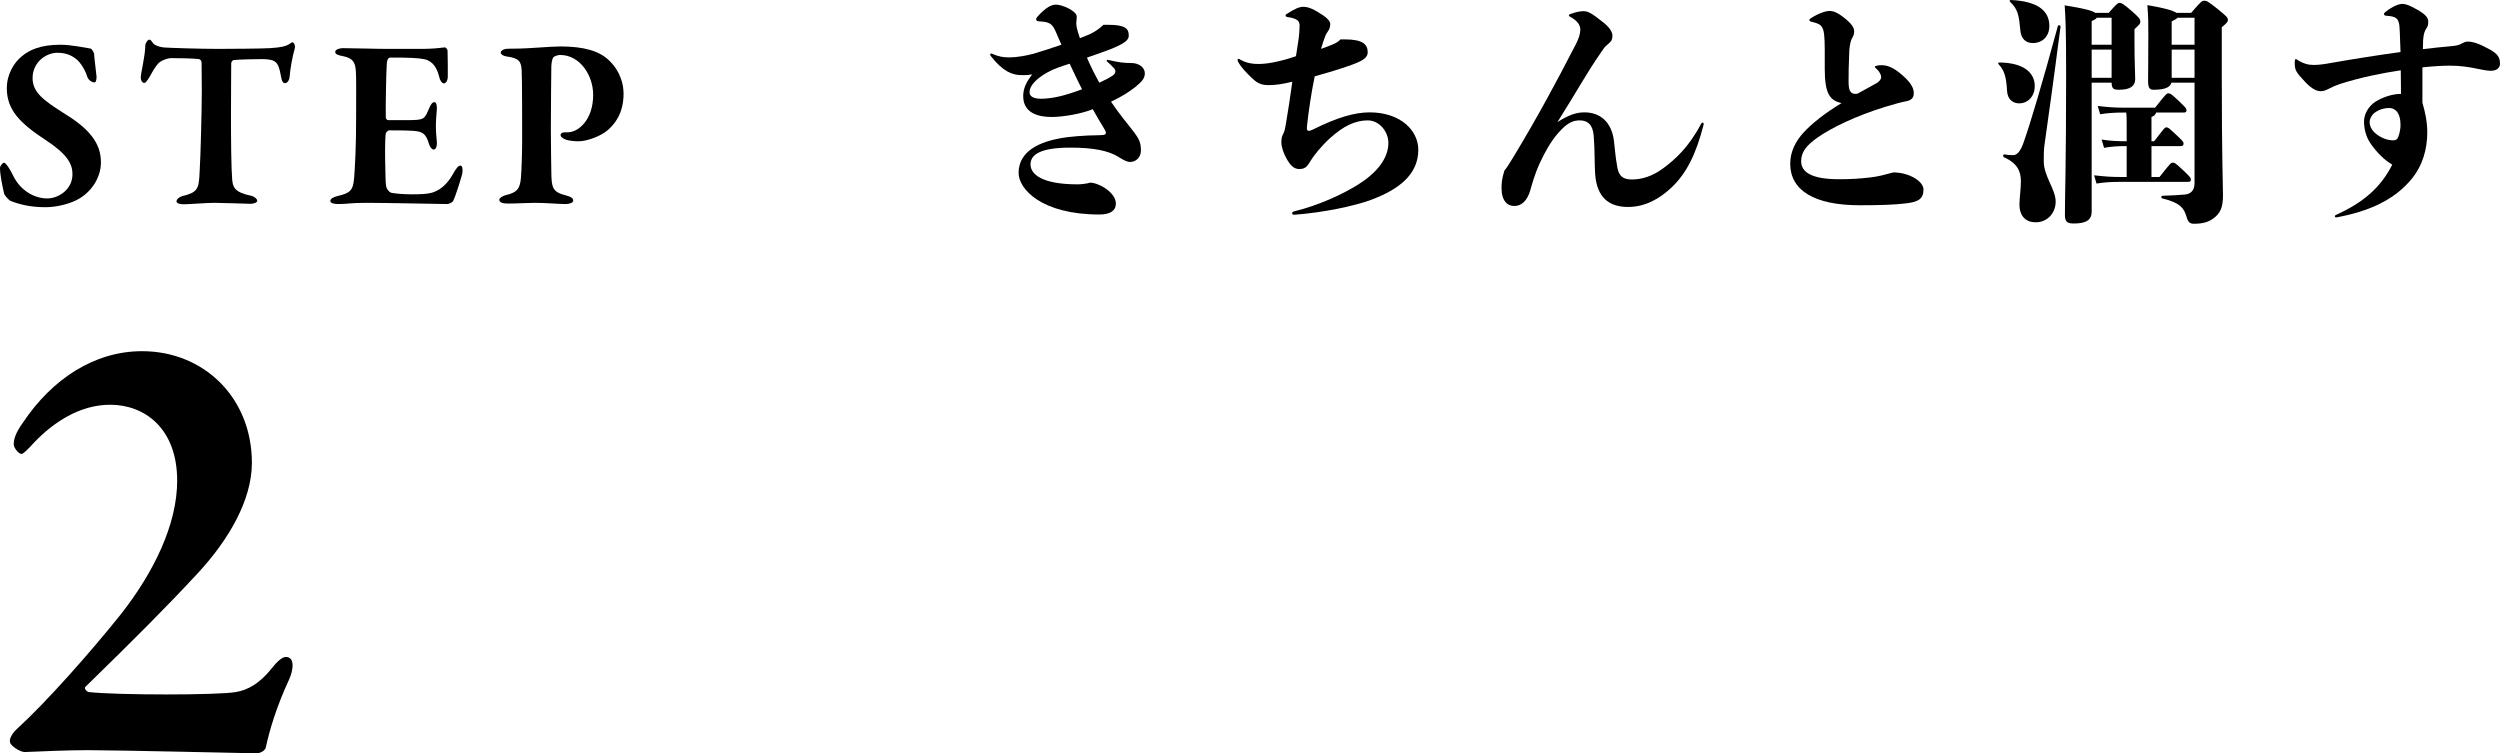
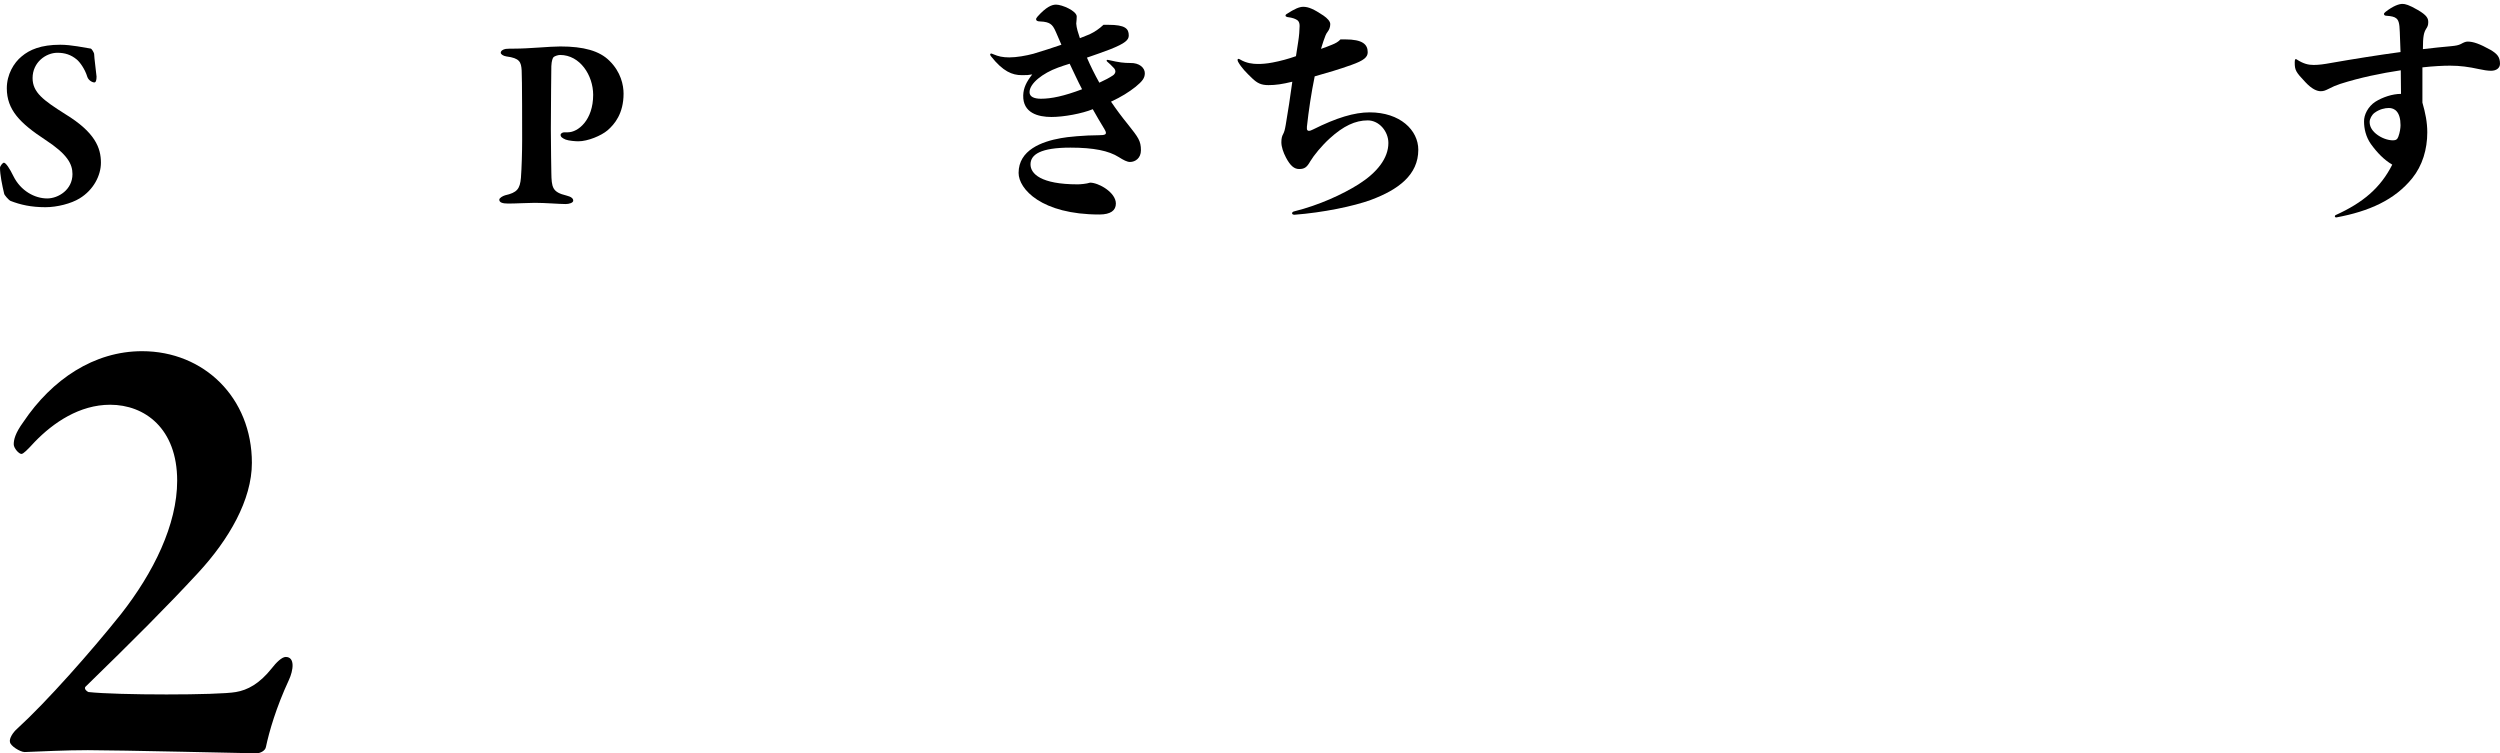
<svg xmlns="http://www.w3.org/2000/svg" id="_レイヤー_2" data-name="レイヤー 2" viewBox="0 0 411.18 123.88">
  <g id="_レイヤー_1-2" data-name="レイヤー 1">
    <g>
      <path d="M182.29,4.08c2.8,0,3.36.64,3.36,1.76,0,.72-.56,1.28-3.08,2.28-1.04.4-2.4.88-3.8,1.36.6,1.4,1.28,2.76,2.04,4.12.96-.44,1.64-.8,2.24-1.2.2-.12.4-.4.4-.64,0-.2-.12-.44-.24-.56-.36-.4-.84-.84-1.08-1.04-.08-.08-.12-.12-.12-.2s.04-.12.12-.12.08,0,.24.04c1.72.4,2.52.48,3.52.48,1.52-.04,2.4.8,2.4,1.68,0,.8-.4,1.32-1.52,2.24-1.12.88-2.32,1.64-4.04,2.44.84,1.24,1.76,2.48,2.8,3.76,1.68,2.12,2.12,2.68,2.12,4.24,0,1.28-.92,1.92-1.8,1.92-.48,0-1.08-.32-1.84-.8-1.64-1.04-4.12-1.56-7.96-1.56-4.88,0-6.56,1.12-6.56,2.76,0,1.52,1.68,3.28,7.76,3.28.4,0,1.44-.08,2.04-.28,1.4,0,4.24,1.6,4.24,3.44,0,1.12-.84,1.8-2.72,1.8-9.52,0-13.28-4.2-13.28-6.84,0-3.76,3.8-5.16,6.96-5.72.96-.2,3.96-.48,6.24-.48,1.04,0,1.16-.16,1.16-.4,0-.16-.12-.4-.24-.6-.68-1.12-1.32-2.2-1.92-3.28-1.76.72-4.76,1.28-6.8,1.28-2.16,0-4.72-.64-4.64-3.56.04-1.24.52-2.2,1.48-3.44-.68.12-.84.12-1.72.12-1.56,0-3.08-.6-5.04-3.08-.12-.16-.16-.24-.16-.32s.08-.16.16-.16.16.04.36.12c.84.36,1.56.52,2.64.52,1.2,0,2.76-.28,3.96-.6,1.48-.44,3.08-.96,4.6-1.48-.28-.64-.56-1.28-.88-2.04-.36-.84-.6-1.16-.96-1.4-.32-.2-.72-.36-1.76-.4-.36,0-.56-.16-.56-.32s.04-.24.24-.48c1.4-1.56,2.32-1.96,3.04-1.96,1,0,3.4,1.04,3.4,1.96,0,.4-.04.68-.08,1.16.04.72.32,1.56.6,2.4.6-.24,1.12-.44,1.6-.64.84-.4,1.56-.88,2.28-1.56h.8ZM174.01,11.12c-2.52.92-4.68,2.6-4.68,4.04,0,.76.76,1.08,1.88,1.08,1.72,0,3.8-.44,6.76-1.56-.72-1.36-1.36-2.8-2.04-4.2-.68.2-1.36.44-1.92.64Z" />
      <path d="M214.95,21.2c0,.2.16.32.32.32.2,0,.4-.08.72-.24,3.84-1.92,6.76-2.8,9.28-2.8,5,0,8,2.92,8,6.16,0,4.12-3.28,6.56-7.8,8.24-2.84,1.04-7.84,2.08-12.56,2.44-.28,0-.4-.12-.4-.24,0-.16.16-.28.36-.32,4.04-1,7.96-2.8,10.56-4.44,3.04-1.92,4.92-4.28,4.92-6.8,0-1.92-1.52-3.72-3.4-3.72-2.04,0-4,.92-6.24,2.96-1.32,1.2-2.6,2.76-3.2,3.76-.56,1-.96,1.28-1.84,1.28-.8,0-1.44-.52-2.16-1.88-.44-.84-.76-1.76-.76-2.52,0-.68.12-1.04.28-1.32.2-.4.28-.64.44-1.56.36-2.16.76-4.64,1.08-7.08-1.64.4-2.72.56-3.92.56s-1.84-.32-2.68-1.12c-1-.96-1.76-1.72-2.32-2.72-.08-.16-.08-.24-.08-.32s.04-.16.12-.16.2.04.32.12c1,.6,2.08.72,2.88.72.64,0,1.4-.04,2.44-.24,1.28-.24,2.6-.6,3.84-1.04.12-.8.24-1.56.36-2.32.16-.96.24-2.08.24-2.64,0-.28-.04-.68-.32-.92-.32-.24-.76-.44-1.72-.56-.16-.04-.28-.12-.28-.24,0-.08.04-.16.16-.24,1.36-.88,2.12-1.2,2.76-1.2.88,0,1.76.4,3.32,1.44.64.44,1.12.96,1.12,1.4,0,.48-.16.92-.44,1.28-.24.28-.44.8-.68,1.52-.12.4-.28.84-.4,1.28.68-.24,1.24-.44,1.8-.68.6-.24,1.04-.48,1.4-.88h.76c2.92,0,3.72.84,3.72,2.12,0,.8-.64,1.36-2.68,2.08-2,.72-4.04,1.32-6.04,1.88-.56,2.72-1,5.68-1.28,8.28v.36Z" />
-       <path d="M280.2,20.48c-1.24,4.88-2.8,8-5.28,10.36-2.04,1.92-4.4,3.2-7.16,3.2-3.08,0-5.12-1.52-5.4-5.4-.12-1.68-.04-3.88-.24-6.28-.12-1.8-.96-2.56-2.28-2.56-1.04,0-2.04.32-3.56,2.08-1.2,1.36-2.2,3.16-3,4.88-.88,1.92-1.32,3.6-1.6,4.56-.48,1.68-1.44,2.56-2.6,2.56s-2.12-.84-2.12-2.96c0-.68.04-1.52.48-2.88.36-.4.76-1.04,1.56-2.36,3.88-6.44,6.76-11.76,10.2-18.44.48-.92.72-1.72.72-2.4,0-.72-.52-1.48-1.68-2.08-.16-.08-.2-.16-.2-.24s.04-.12.2-.2c.84-.32,1.64-.48,2.16-.48.76,0,1.28.24,3.24,1.8,1.12.88,1.56,1.64,1.56,2.2,0,.68-.16.96-.8,1.48-.52.4-.8.88-1.12,1.36-2.28,3.28-3.92,6.32-7.12,11.4,2-1.28,3.24-1.6,4.44-1.6,2.64,0,4.44,1.64,4.84,4.6.16,1.2.24,2.72.56,4.4.24,1.36.8,2.04,2.4,2.04s3.4-.52,5.2-1.88c1.76-1.32,4.08-3.28,6.16-7.24.08-.16.16-.24.28-.24.08,0,.16.08.16.24v.08Z" />
-       <path d="M300.12,8.2c0-2.48-.16-3.2-.4-3.64-.2-.4-.48-.68-1.84-1-.2-.04-.28-.16-.28-.24s0-.16.12-.24c1.48-1,2.72-1.28,3.12-1.28.64,0,1.32.16,2.76,1.36,1.2,1,1.36,1.56,1.36,2.04,0,.4-.16.76-.28.96-.28.44-.44,1.16-.52,2.12-.12,2.68-.12,3.92-.12,5.24,0,1.48.4,1.92,1.12,1.92.08,0,.2,0,.36-.04,1.16-.64,2.04-1.12,3.12-1.72.4-.24.76-.6.76-1,0-.36-.24-.88-.84-1.44q-.2-.16-.2-.24c0-.08.08-.12.2-.16.24-.08.52-.12.88-.12.92,0,1.96.32,3.48,1.68,1.56,1.36,1.84,2.24,1.84,2.92,0,.76-.32,1.16-1.36,1.36-.68.12-1.84.44-3.16.84-5,1.52-9.04,3.52-11.28,5.08-1.92,1.36-2.72,2.44-2.72,3.92,0,1.84,1.8,2.96,6.24,2.96,1.84,0,3.16-.08,5-.28,1.48-.16,2.4-.44,3.92-.84,2.64,0,4.96,1.48,4.96,2.8,0,1.52-.8,2.04-2.8,2.28-1.92.24-4.32.32-7.68.32-7.6,0-11.44-2.52-11.44-6.84,0-2,.92-3.72,2.16-5.08,1.24-1.36,3.4-3.16,6.28-4.88-1.92-.44-2.76-1.52-2.76-5.64v-3.12Z" />
-       <path d="M330.1,14.92c-.12-2.2-.4-3.28-1.36-4.32-.16-.16-.12-.32.12-.32,4.04.04,5.8,1.72,5.8,3.88,0,1.72-1.16,2.84-2.56,2.84-1.04,0-1.92-.64-2-2.08ZM338.9,4.4c-1.24,9.56-2.08,15.44-2.64,19.44-.12.84-.12,1.72-.12,2.68,0,2.48,1.96,4.6,1.96,6.64,0,1.88-1.36,3.4-3.28,3.4s-2.68-1.36-2.68-2.88c0-.92.24-2.72.24-3.88,0-1.56-.56-2.96-2.76-3.92-.24-.12-.2-.52.04-.48.52.08.96.12,1.44.12.6,0,1.2-.56,1.72-2.08,1.2-3.4,3.12-9.88,5.64-19.16.08-.24.48-.12.44.12ZM330.62.32c-.16-.16-.12-.32.12-.32,4.28.2,6.32,1.68,6.32,4.28,0,1.72-1.16,2.8-2.72,2.8-1.16,0-1.92-.72-2.04-2-.24-2.56-.4-3.56-1.68-4.76ZM344.02,13.6v21.2c0,1.4-.92,1.96-2.96,1.96-1.08,0-1.44-.28-1.44-1.48,0-3.12.2-8.24.2-23.28,0-7.52-.12-9.36-.24-11.12,3.28.52,4.56.88,5.04,1.24h2.2c1.2-1.36,1.48-1.64,1.76-1.64.36,0,.6.08,2.24,1.52,1.04.92,1.2,1.2,1.2,1.52,0,.36-.08.48-.96,1.28v1.52c0,4.04.12,5.84.12,6.68,0,1.12-.76,1.76-2.64,1.76-.96,0-1.2-.16-1.24-1.16h-3.28ZM344.86,2.92c-.12.2-.4.36-.84.56v3.88h3.28V2.92h-2.44ZM344.02,8.16v4.64h3.28v-4.64h-3.28ZM355.18,29.11c1.8-2.28,1.88-2.36,2.2-2.36.28,0,.44.08,1.68,1.24,1.16,1.12,1.28,1.24,1.28,1.56,0,.24-.16.36-.4.36h-11.04c-1.84,0-2.84.08-4.08.28l-.4-1.36c1.72.2,2.76.28,4.48.28h.88v-5.08c-1.4,0-2.32.04-3.72.28l-.4-1.36c1.56.24,2.56.28,4.12.28v-3c0-.56,0-1.16-.08-1.72h-.2c-1.84,0-2.84.08-4.08.28l-.4-1.36c1.72.2,2.76.28,4.48.28h4.96c1.8-2.28,1.88-2.36,2.2-2.36.28,0,.44.08,1.68,1.24,1.16,1.12,1.28,1.24,1.28,1.56,0,.24-.16.36-.4.36h-4.6c-.08.36-.36.6-.76.72v4h.44c1.72-2.2,1.72-2.28,2.04-2.28.28,0,.4.12,1.48,1.12,1.2,1.12,1.32,1.28,1.32,1.52,0,.28-.12.44-.48.44h-4.8v5.08h1.32ZM360.38,2.12c1.68-1.96,1.8-2,2.16-2s.56.04,2.2,1.36c1.52,1.24,1.68,1.4,1.68,1.8,0,.36-.2.52-1,1.2v7.64c0,14.12.2,18.36.2,20,0,2.08-.48,2.96-1.52,3.76-.88.68-1.88.92-3.28.92-.64,0-.96-.28-1.2-1.16-.4-1.4-1.08-2.32-3.96-3-.24-.04-.24-.44,0-.44,1.52-.04,2.64-.12,3.64-.2,1.12-.08,1.64-.8,1.64-1.88V13.6h-3.8c-.24.8-1.12,1.16-2.96,1.16-.6,0-.88-.28-.88-1.4,0-.88.04-4.4.04-7.84,0-1.48,0-2.8-.16-4.68,3.04.52,4.28.92,4.8,1.28h2.4ZM358.14,2.92c-.12.16-.4.32-.96.6v3.84h3.76V2.92h-2.8ZM360.94,12.8v-4.64h-3.76v4.64h3.76Z" />
      <path d="M398.42,16.88c.48,1.68.8,3.2.8,4.88,0,2.8-.8,5.48-2.48,7.56-2.88,3.56-7.08,5.44-12.48,6.44-.16,0-.24-.08-.24-.16s0-.16.16-.24c4.4-2,7.32-4.4,9.28-8.28-1.36-.8-2.48-1.96-3.52-3.4-.84-1.2-1.12-2.56-1.12-3.68-.04-1.08.64-2.48,1.88-3.28,1.16-.72,2.76-1.28,4.2-1.28,0-1.32-.04-2.6-.04-3.88-3.2.48-6.72,1.2-9.96,2.24-.72.24-1.28.48-1.88.8-.56.28-.84.4-1.32.4-.6,0-1.44-.32-2.52-1.48-1.6-1.68-1.76-2-1.76-3.24,0-.44.08-.56.16-.56s.08,0,.2.08c1.12.72,1.92.88,2.76.88s1.72-.12,2.8-.32c3.88-.68,7.92-1.32,11.48-1.8-.04-1.16-.08-2.28-.12-3.28-.04-1.56-.24-2-.6-2.28-.28-.24-.84-.36-1.52-.4-.32,0-.48-.12-.48-.28,0-.12.04-.2.24-.36,1.28-1,2.24-1.32,2.8-1.32.44,0,1.08.16,2.52,1,1.52.88,1.72,1.4,1.72,2,0,.52-.12.76-.36,1.12-.36.6-.52,1.2-.52,3.32,1.8-.2,3.12-.36,4.6-.48.84-.08,1.24-.16,1.64-.36.44-.24.76-.4,1.12-.4.92,0,1.96.36,3.76,1.36,1.08.64,1.56,1.16,1.56,2.28,0,.68-.56,1.16-1.48,1.16-.48,0-1.32-.12-2-.28-1.64-.36-3.08-.56-4.72-.56-1.16,0-2.76.08-4.56.28v5.8ZM394.46,22.48c.24-.64.36-1.4.36-1.88,0-2.2-.96-2.84-1.92-2.84-.64,0-1.56.2-2.36.8-.44.32-.8,1-.8,1.48,0,.68.28,1.32,1.04,1.96.88.72,1.96,1.08,2.8,1.08.48,0,.72-.16.88-.6Z" />
    </g>
    <g>
      <path d="M14.96,8c.16.08.48.64.52.84,0,.52.4,3.6.4,3.76,0,.6-.12.96-.36.96-.32,0-.96-.32-1.16-.92-.4-1.32-1.24-2.44-1.72-2.84-.96-.8-1.96-1.12-3.2-1.12-1.88,0-4.08,1.56-4.08,4.16,0,2.36,1.76,3.64,5.36,5.92,4.92,3,5.88,5.56,5.88,8,0,2.08-1.2,4.48-3.52,5.88-1.36.84-3.68,1.44-5.6,1.44-2.36,0-4.12-.4-5.76-1.04-.32-.16-1.04-1-1.04-1.2-.32-1.36-.68-3.08-.68-4.24,0-.28.44-.84.64-.84.32,0,.96.96,1.56,2.2,1.2,2.44,3.52,3.68,5.56,3.68,1.84,0,4.16-1.44,4.16-4,0-1.68-.84-3.28-4.52-5.68-4.08-2.68-6.28-4.88-6.28-8.44,0-2.28,1.16-4.2,2.44-5.24,1.32-1.12,3.2-1.92,6.36-1.92,1.84,0,3.96.48,5.04.64Z" />
-       <path d="M44.39,7.92c1.96-.12,2.56-.32,3.08-.6.32-.2.48-.36.64-.36.2,0,.52.48.36,1.04-.32,1.12-.72,3.12-.84,4.64,0,.36-.28,1.04-.76,1.04-.28,0-.52-.24-.68-1.24-.4-2.32-.88-2.64-2.88-2.72-.96,0-3.88.04-4.88.16-.24.04-.4.36-.4.52,0,1.84-.04,4.88-.04,8.32,0,4.6.04,8.84.2,10.84.12,1.28.44,2.08,3.12,2.64.56.12,1,.56,1,.8,0,.36-.68.52-1.12.52-.32,0-4.84-.16-5.92-.16-1.24,0-4.32.24-5,.24-.76,0-1.24-.16-1.24-.48,0-.36.48-.72.88-.84,2.6-.64,2.8-1.16,2.92-3.96.16-2.36.36-10.32.36-13.4,0-2.28-.04-3.6-.04-4.64,0-.36-.32-.56-.44-.56-.72-.12-3.64-.16-4.52-.16-.64,0-1.76.4-2.2.92-.4.44-.84,1.16-1.36,2.12-.48.8-.72,1.04-.88,1.04-.4,0-.6-.48-.6-.88,0-.76.72-3.4.76-5.4,0-.2.36-.84.64-.84s.44.36.68.64c.12.2.88.56,1.64.64.88.08,6.16.24,8.88.24,2.24,0,7.36-.04,8.64-.12Z" />
-       <path d="M69.61,8.04c1.32,0,2.96-.16,3.52-.24.16-.04.44.24.48.52.04.72.04,3.48.04,4.28,0,.56-.28,1.12-.64,1.12s-.68-.6-.76-1.04c-.52-2.2-1.64-2.8-2.56-2.96-.76-.16-2.48-.28-5.56-.24-.16,0-.48.16-.52,1.12-.08,1-.2,6.56-.16,8.72,0,.16.16.44.4.44h3.2c2.84,0,2.76-.2,3.52-1.92.24-.6.52-1.04.88-1.04.32,0,.44.64.4,1.12-.08,1.12-.16,1.84-.16,2.76,0,1.04.08,1.72.16,2.72.04.72-.2,1.2-.52,1.2s-.64-.48-.76-.88c-.52-1.76-1.04-2.08-2.6-2.2-1.28-.08-2.76-.08-4-.08-.16,0-.52.4-.52.48-.16,1.12-.12,4.2-.08,5.56.04.96,0,2.44.16,3.28.12.36.48.88.88.96.64.12,1.88.24,3.24.24,1.2,0,2.68,0,3.68-.36,1.2-.44,2.28-1.4,3.16-2.96.56-1.04.92-1.4,1.24-1.4.4,0,.36.84.32,1.16,0,.32-1.16,4-1.52,4.64-.12.28-.76.52-.96.52-.44,0-10.32-.2-13.32-.2-2.64,0-3.12.2-4.56.2-.76,0-1.36-.12-1.36-.52,0-.36.52-.64,1.2-.8,2.04-.48,2.56-.88,2.72-3.04.12-1.68.32-4.76.32-9.68s.04-6.56-.04-7.72c-.08-1.44-.4-2.24-2.12-2.56-.84-.16-1.28-.32-1.28-.72,0-.36.68-.6,1.24-.6,1.88,0,5.16.12,7.24.12h6Z" />
      <path d="M92.12,9.04c-.36,0-.92.2-1.08.36-.12.12-.32.56-.36,1.48-.04.8-.04,5.76-.08,10.32,0,3.6.08,6.24.08,7.2.04,2.44.16,3.2,2.48,3.76.8.2,1.12.48,1.12.84s-.68.56-1.24.56c-1.04,0-3.32-.2-5.08-.2-1.16,0-3.12.12-4.36.12-.92,0-1.48-.16-1.48-.64,0-.28.56-.6.96-.72,1.96-.44,2.44-1.04,2.6-2.88.12-1.6.2-4.24.2-6.24,0-1.32,0-10.28-.08-11.4-.08-1.4-.32-2.04-2.52-2.32-.52-.08-.92-.36-.92-.6,0-.32.36-.56.84-.64.28-.04.96-.04,1.32-.04,2.56,0,5.84-.36,7.64-.36,3.84,0,6.44.72,8.08,2.36,1.88,1.84,2.32,4,2.32,5.4,0,3.28-1.48,5.04-2.64,6.04-1.04.88-3.24,1.8-4.8,1.8-.44,0-1.56-.08-2.08-.28-.56-.24-.84-.44-.84-.8,0-.16.28-.4.6-.4h.6c1.68,0,4.16-2,4.16-6.16,0-3.2-2.16-6.56-5.44-6.56Z" />
      <path d="M1.63,121.99c-.1-.52.42-1.47,1.26-2.2,4.73-4.31,12.07-12.6,17.01-18.79,5.35-6.82,9.24-14.7,9.24-21.94,0-8.61-5.35-12.49-11.02-12.49-5.04,0-9.34,2.94-12.39,6.09-1.26,1.37-1.89,2-2.21,2-.42,0-1.26-.95-1.26-1.58,0-.73.21-1.79,1.58-3.67,4.72-7.03,11.65-11.65,19.53-11.65,10.18,0,18.06,7.66,18.06,18.37,0,6.09-3.78,12.6-8.82,18.06-5.14,5.56-10.6,11.02-18.58,18.79-.21.31.21.73.52.84,4.72.53,21.42.53,24.25,0,1.89-.31,3.88-1.36,5.88-3.88.73-.95,1.68-1.89,2.31-1.89,1.58,0,1.26,2.2.53,3.78-2.1,4.52-3.25,8.5-3.78,11.02-.1.63-.94,1.05-1.57,1.05-.52,0-22.89-.52-27.72-.52-3.57,0-7.77.21-10.39.31-.74,0-2.42-1.05-2.42-1.68Z" />
    </g>
  </g>
</svg>